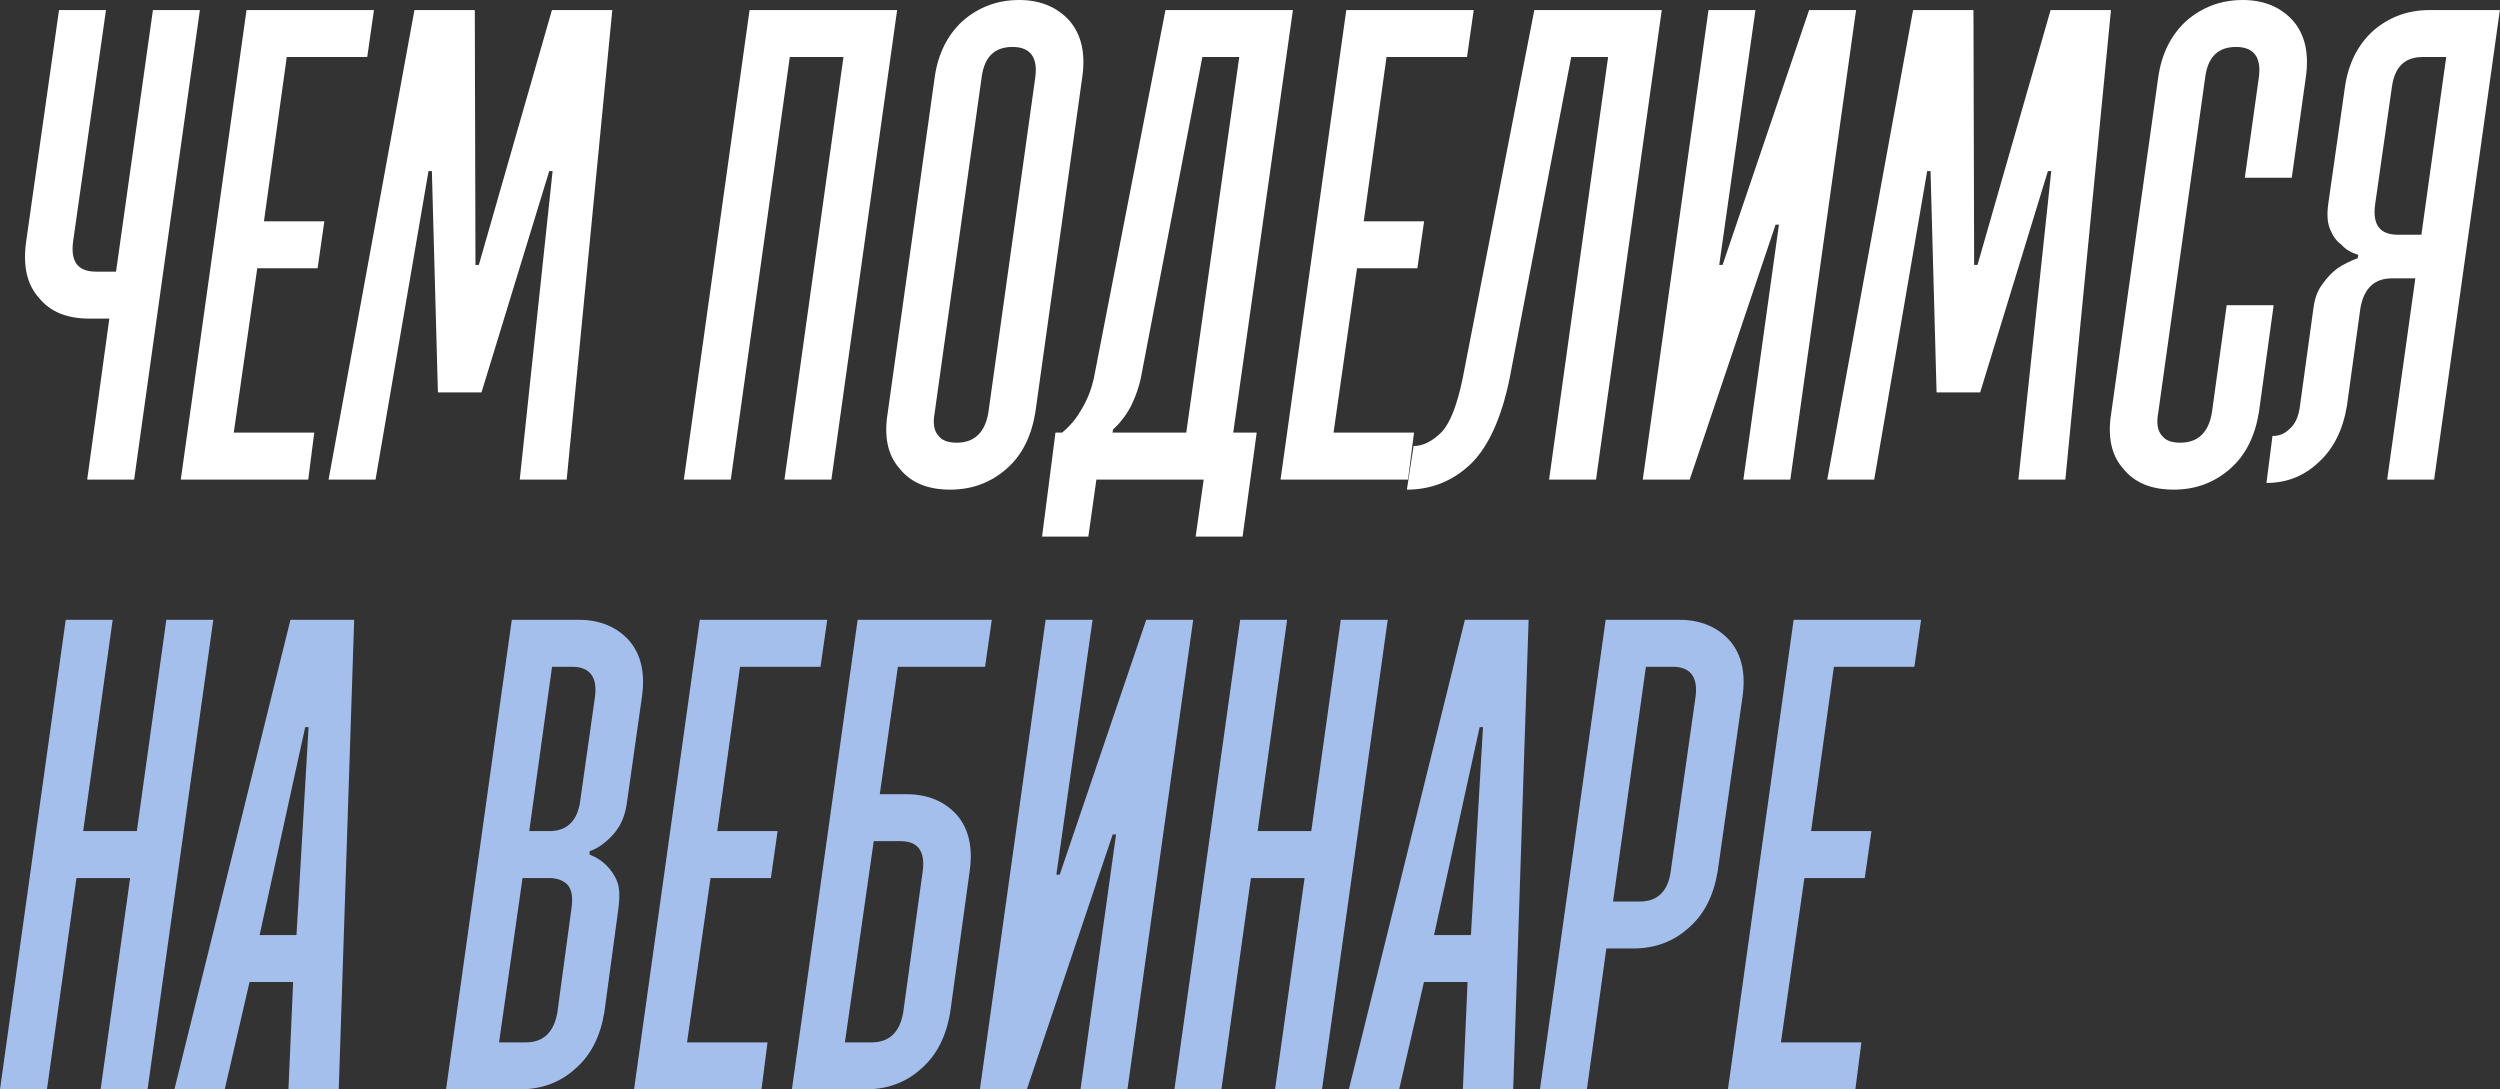
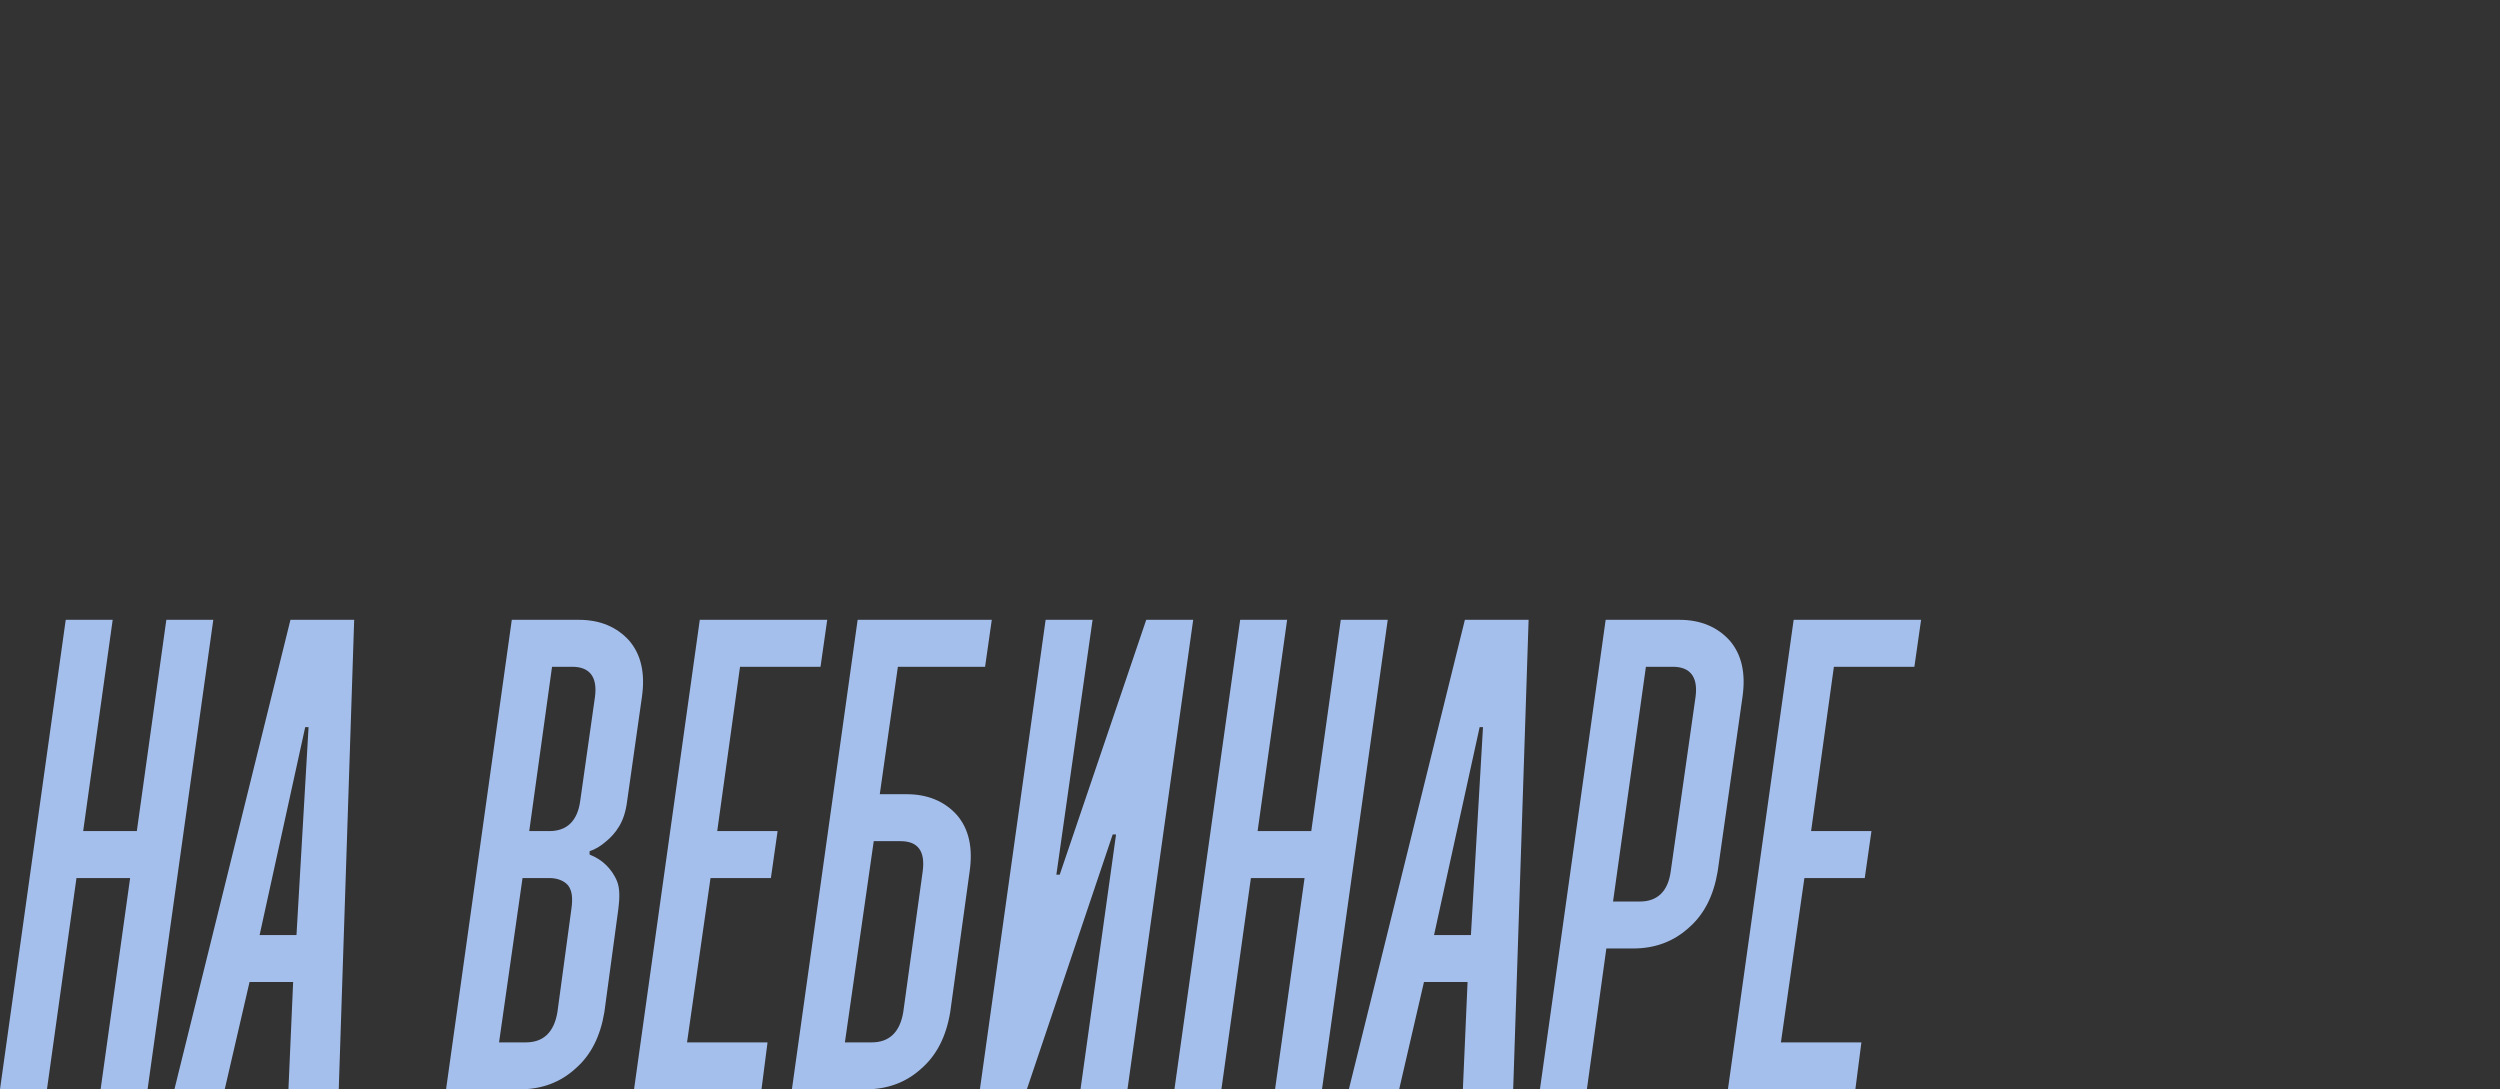
<svg xmlns="http://www.w3.org/2000/svg" width="8200" height="3573" viewBox="0 0 8200 3573" fill="none">
  <rect x="0" y="0" width="8200" height="3573" fill="#333333" stroke="none" />
-   <path d="M501.6 33L380.6 891H314.6C255.2 891 231 858 239.8 792L347.6 33H193.6L85.8 792C74.8 871.2 88 932.8 127.6 976.8C165 1023 220 1045 292.6 1045H358.6L286 1573H440L655.6 33H501.6ZM940.569 187H1204.57L1226.57 33H808.569L592.969 1573H1010.97L1030.77 1419H766.769L843.769 880H1041.77L1063.77 726H865.769L940.569 187ZM1436.34 1287H1579.34L1801.54 561H1812.54L1704.74 1573H1858.74L2008.34 33H1810.34L1570.54 869H1559.54L1557.34 33H1359.34L1077.74 1573H1231.74L1405.54 561H1416.54L1436.34 1287ZM2590.57 187H2766.57L2572.97 1573H2726.97L2942.57 33H2458.57L2242.97 1573H2396.97L2590.57 187ZM3138.45 1452C3109.85 1452 3090.05 1445.4 3076.85 1427.8C3063.65 1412.4 3059.25 1388.2 3065.85 1353L3219.85 253C3228.65 187 3261.65 154 3321.05 154C3378.25 154 3404.65 187 3395.85 253L3241.85 1353C3230.85 1419 3195.65 1452 3138.45 1452ZM3343.05 -7.34329e-05C3270.45 -7.34329e-05 3208.85 24.2 3158.25 68.2C3107.65 114.4 3076.85 176 3065.85 253L2911.85 1353C2898.65 1432.2 2911.85 1493.8 2951.45 1537.8C2988.85 1584 3043.85 1606 3116.45 1606C3186.85 1606 3248.45 1584 3301.25 1537.8C3351.85 1493.8 3382.65 1432.2 3395.85 1353L3549.85 253C3560.85 176 3547.65 114.4 3508.05 68.2C3468.45 24.2 3413.45 -7.34329e-05 3343.05 -7.34329e-05ZM4121.94 1419H4044.94L4240.74 33H3822.74L3587.34 1243C3580.74 1271.6 3571.94 1295.8 3560.94 1317.8C3549.94 1339.8 3538.94 1357.4 3527.94 1372.8C3514.74 1390.4 3499.34 1405.8 3483.94 1419H3461.94L3417.94 1760H3569.74L3596.14 1573H3948.14L3921.74 1760H4075.74L4121.94 1419ZM3651.14 1408C3664.34 1397 3675.34 1383.8 3688.54 1366.2C3697.34 1353 3708.34 1337.6 3717.14 1315.6C3725.94 1295.8 3734.74 1271.6 3741.34 1243L3943.74 187H4064.74L3890.94 1419H3648.94L3651.14 1408ZM4547.8 187H4811.8L4833.8 33H4415.8L4200.2 1573H4618.2L4638 1419H4374L4451 880H4649L4671 726H4473L4547.8 187ZM5153.57 187H5274.57L5080.97 1573H5234.97L5450.57 33H5032.57L4797.17 1243C4779.57 1326.6 4757.57 1386 4728.97 1416.8C4698.17 1447.6 4667.37 1463 4636.57 1463L4614.57 1606C4695.97 1606 4766.37 1577.4 4825.77 1520.2C4882.97 1463 4924.77 1370.6 4951.17 1243L5153.57 187ZM5639.08 869L5757.88 33H5603.88L5388.28 1573H5542.28L5823.88 737H5834.88L5718.28 1573H5872.28L6087.88 33H5933.88L5650.08 869H5639.08ZM6351.97 1287H6494.97L6717.17 561H6728.17L6620.37 1573H6774.37L6923.97 33H6725.97L6486.17 869H6475.17L6472.97 33H6274.97L5993.37 1573H6147.37L6321.17 561H6332.17L6351.97 1287ZM7303.54 1001L7255.14 1353C7244.14 1419 7208.94 1452 7151.74 1452C7123.14 1452 7103.34 1445.4 7090.14 1427.8C7076.94 1412.4 7072.54 1388.2 7079.14 1353L7233.14 253C7241.94 187 7274.94 154 7334.34 154C7391.54 154 7417.94 187 7409.14 253L7362.94 583H7516.94L7563.14 253C7574.14 176 7560.94 114.4 7521.34 68.2C7481.74 24.2 7426.74 -7.34329e-05 7356.34 -7.34329e-05C7283.74 -7.34329e-05 7222.14 24.2 7171.54 68.2C7120.94 114.4 7090.14 176 7079.14 253L6925.14 1353C6911.94 1432.2 6925.14 1493.8 6964.74 1537.8C7002.14 1584 7057.14 1606 7129.74 1606C7200.14 1606 7261.74 1584 7314.54 1537.8C7365.14 1493.8 7395.94 1432.2 7409.14 1353L7457.54 1001H7303.54ZM7691.34 286L7636.34 671C7631.94 706.2 7634.14 732.6 7642.94 752.4C7651.74 774.4 7662.74 789.8 7680.34 803C7693.54 818.4 7713.34 829.4 7735.34 836L7733.14 847C7708.94 855.8 7686.94 866.8 7667.14 880C7649.54 893.2 7634.14 908.6 7618.74 930.6C7601.14 952.6 7592.34 979 7587.94 1012L7543.94 1331C7539.54 1366.2 7528.54 1390.4 7510.94 1405.8C7493.34 1423.4 7475.74 1430 7453.74 1430L7433.94 1584C7499.94 1584 7557.14 1562 7605.54 1515.8C7653.94 1471.8 7684.74 1410.2 7697.94 1331L7741.94 1012C7752.94 946 7788.14 913 7845.34 913H7922.34L7829.94 1573H7983.94L8199.54 33H7968.54C7895.94 33 7834.34 57.2 7783.74 101.2C7733.14 147.4 7702.34 209 7691.34 286ZM7865.14 770C7805.74 770 7781.54 737 7790.34 671L7845.34 286C7854.14 220 7887.14 187 7946.54 187H8023.54L7942.14 770H7865.14Z" fill="white" />
-   <path d="M250.8 2880H426.8L330 3573H484L699.6 2033H545.6L448.8 2726H272.8L369.6 2033H215.6L-1.3113e-06 3573H154L250.8 2880ZM818.486 3221H961.486L946.086 3573H1111.09L1161.69 2033H952.686L572.086 3573H737.086L818.486 3221ZM972.486 3067H851.486L1001.09 2385H1012.09L972.486 3067ZM2105.49 2286C2116.49 2209 2103.29 2147.4 2063.69 2101.2C2024.09 2057.2 1969.09 2033 1898.69 2033H1678.69L1463.09 3573H1705.09C1775.49 3573 1837.09 3551 1887.69 3504.8C1938.29 3460.8 1969.09 3399.2 1982.29 3320L2028.49 2979C2032.89 2943.8 2032.89 2913 2024.09 2891C2015.29 2869 2002.09 2851.4 1988.89 2838.2C1973.49 2822.8 1955.89 2811.8 1933.89 2803V2792C1953.69 2785.4 1971.29 2774.4 1988.89 2759C2002.09 2748 2017.49 2732.6 2030.69 2710.6C2043.89 2688.6 2052.69 2662.2 2057.09 2627L2105.49 2286ZM1801.89 2880C1828.29 2880 1850.29 2888.8 1863.49 2904.2C1876.69 2921.8 1878.89 2946 1874.49 2979L1828.29 3320C1817.29 3386 1782.09 3419 1724.89 3419H1636.89L1713.89 2880H1801.89ZM1903.09 2627C1894.29 2693 1859.09 2726 1801.89 2726H1735.89L1810.69 2187H1876.69C1933.89 2187 1960.29 2220 1951.49 2286L1903.09 2627ZM2427.29 2187H2691.29L2713.29 2033H2295.29L2079.69 3573H2497.69L2517.49 3419H2253.49L2330.49 2880H2528.49L2550.49 2726H2352.49L2427.29 2187ZM3180.46 2858C3191.46 2781 3178.26 2719.4 3138.66 2673.2C3099.06 2629.2 3044.06 2605 2973.66 2605H2885.66L2945.06 2187H3231.06L3253.06 2033H2813.06L2597.46 3573H2839.46C2909.86 3573 2971.46 3551 3022.06 3504.8C3072.66 3460.8 3103.46 3399.2 3116.66 3320L3180.46 2858ZM2962.66 3320C2951.66 3386 2916.46 3419 2859.26 3419H2771.26L2865.86 2759H2953.86C3011.06 2759 3035.26 2792 3026.46 2858L2962.66 3320ZM3464.86 2869L3583.66 2033H3429.66L3214.06 3573H3368.06L3649.66 2737H3660.66L3544.06 3573H3698.06L3913.66 2033H3759.66L3475.86 2869H3464.86ZM4102.95 2880H4278.95L4182.15 3573H4336.15L4551.75 2033H4397.75L4300.95 2726H4124.95L4221.75 2033H4067.75L3852.15 3573H4006.15L4102.95 2880ZM4670.63 3221H4813.63L4798.23 3573H4963.23L5013.83 2033H4804.83L4424.23 3573H4589.23L4670.63 3221ZM4824.63 3067H4703.63L4853.23 2385H4864.23L4824.63 3067ZM5715.38 2286C5726.38 2209 5713.18 2147.4 5673.58 2101.2C5633.98 2057.2 5578.98 2033 5508.58 2033H5266.58L5050.98 3573H5204.98L5268.78 3111H5356.78C5427.18 3111 5488.78 3089 5539.38 3042.8C5589.98 2998.8 5620.78 2937.2 5633.98 2858L5715.38 2286ZM5479.98 2858C5471.18 2924 5435.98 2957 5378.78 2957H5290.78L5398.58 2187H5486.58C5543.78 2187 5570.18 2220 5561.38 2286L5479.98 2858ZM6015.18 2187H6279.18L6301.18 2033H5883.18L5667.58 3573H6085.58L6105.38 3419H5841.38L5918.38 2880H6116.38L6138.38 2726H5940.38L6015.18 2187Z" fill="#A5BFED" />
+   <path d="M250.8 2880H426.8L330 3573H484L699.6 2033H545.6L448.8 2726H272.8L369.6 2033H215.6L-1.3113e-06 3573H154L250.8 2880ZM818.486 3221H961.486L946.086 3573H1111.09L1161.69 2033H952.686L572.086 3573H737.086L818.486 3221ZM972.486 3067H851.486L1001.09 2385H1012.09L972.486 3067ZM2105.49 2286C2116.49 2209 2103.29 2147.4 2063.69 2101.2C2024.09 2057.2 1969.09 2033 1898.69 2033H1678.69L1463.09 3573H1705.09C1775.49 3573 1837.09 3551 1887.69 3504.8C1938.29 3460.8 1969.09 3399.2 1982.29 3320L2028.49 2979C2032.89 2943.8 2032.89 2913 2024.09 2891C2015.29 2869 2002.09 2851.4 1988.89 2838.2C1973.49 2822.8 1955.89 2811.8 1933.89 2803V2792C1953.69 2785.4 1971.29 2774.4 1988.89 2759C2002.09 2748 2017.49 2732.6 2030.69 2710.6C2043.89 2688.6 2052.69 2662.2 2057.09 2627L2105.49 2286ZM1801.89 2880C1828.29 2880 1850.29 2888.8 1863.49 2904.2C1876.69 2921.8 1878.89 2946 1874.49 2979L1828.29 3320C1817.29 3386 1782.09 3419 1724.89 3419H1636.89L1713.89 2880H1801.89ZM1903.09 2627C1894.29 2693 1859.09 2726 1801.89 2726H1735.89L1810.69 2187H1876.69C1933.89 2187 1960.29 2220 1951.49 2286L1903.09 2627ZM2427.29 2187H2691.29L2713.29 2033H2295.29L2079.69 3573H2497.69L2517.49 3419H2253.49L2330.49 2880H2528.49L2550.49 2726H2352.49L2427.29 2187ZM3180.46 2858C3191.46 2781 3178.26 2719.4 3138.66 2673.2C3099.06 2629.2 3044.06 2605 2973.66 2605H2885.66L2945.06 2187H3231.06L3253.06 2033H2813.06L2597.46 3573H2839.46C2909.86 3573 2971.46 3551 3022.06 3504.8C3072.66 3460.8 3103.46 3399.2 3116.66 3320L3180.46 2858ZM2962.66 3320C2951.66 3386 2916.46 3419 2859.26 3419H2771.26L2865.86 2759H2953.86C3011.06 2759 3035.26 2792 3026.46 2858L2962.66 3320ZM3464.86 2869L3583.66 2033H3429.66L3214.06 3573H3368.06L3649.66 2737H3660.66L3544.06 3573H3698.06L3913.66 2033H3759.66L3475.86 2869H3464.86ZM4102.95 2880H4278.95L4182.15 3573H4336.15L4551.75 2033H4397.75L4300.95 2726H4124.95L4221.75 2033H4067.75L3852.15 3573H4006.15L4102.95 2880ZM4670.63 3221H4813.63L4798.23 3573H4963.23L5013.83 2033H4804.83L4424.23 3573H4589.23L4670.63 3221ZM4824.63 3067H4703.63L4853.23 2385H4864.23L4824.63 3067M5715.38 2286C5726.38 2209 5713.18 2147.4 5673.58 2101.2C5633.98 2057.2 5578.98 2033 5508.58 2033H5266.58L5050.98 3573H5204.98L5268.78 3111H5356.78C5427.18 3111 5488.78 3089 5539.38 3042.8C5589.98 2998.8 5620.78 2937.2 5633.98 2858L5715.38 2286ZM5479.98 2858C5471.18 2924 5435.98 2957 5378.78 2957H5290.78L5398.58 2187H5486.58C5543.78 2187 5570.18 2220 5561.38 2286L5479.98 2858ZM6015.18 2187H6279.18L6301.18 2033H5883.18L5667.58 3573H6085.58L6105.38 3419H5841.38L5918.38 2880H6116.38L6138.38 2726H5940.38L6015.18 2187Z" fill="#A5BFED" />
</svg>